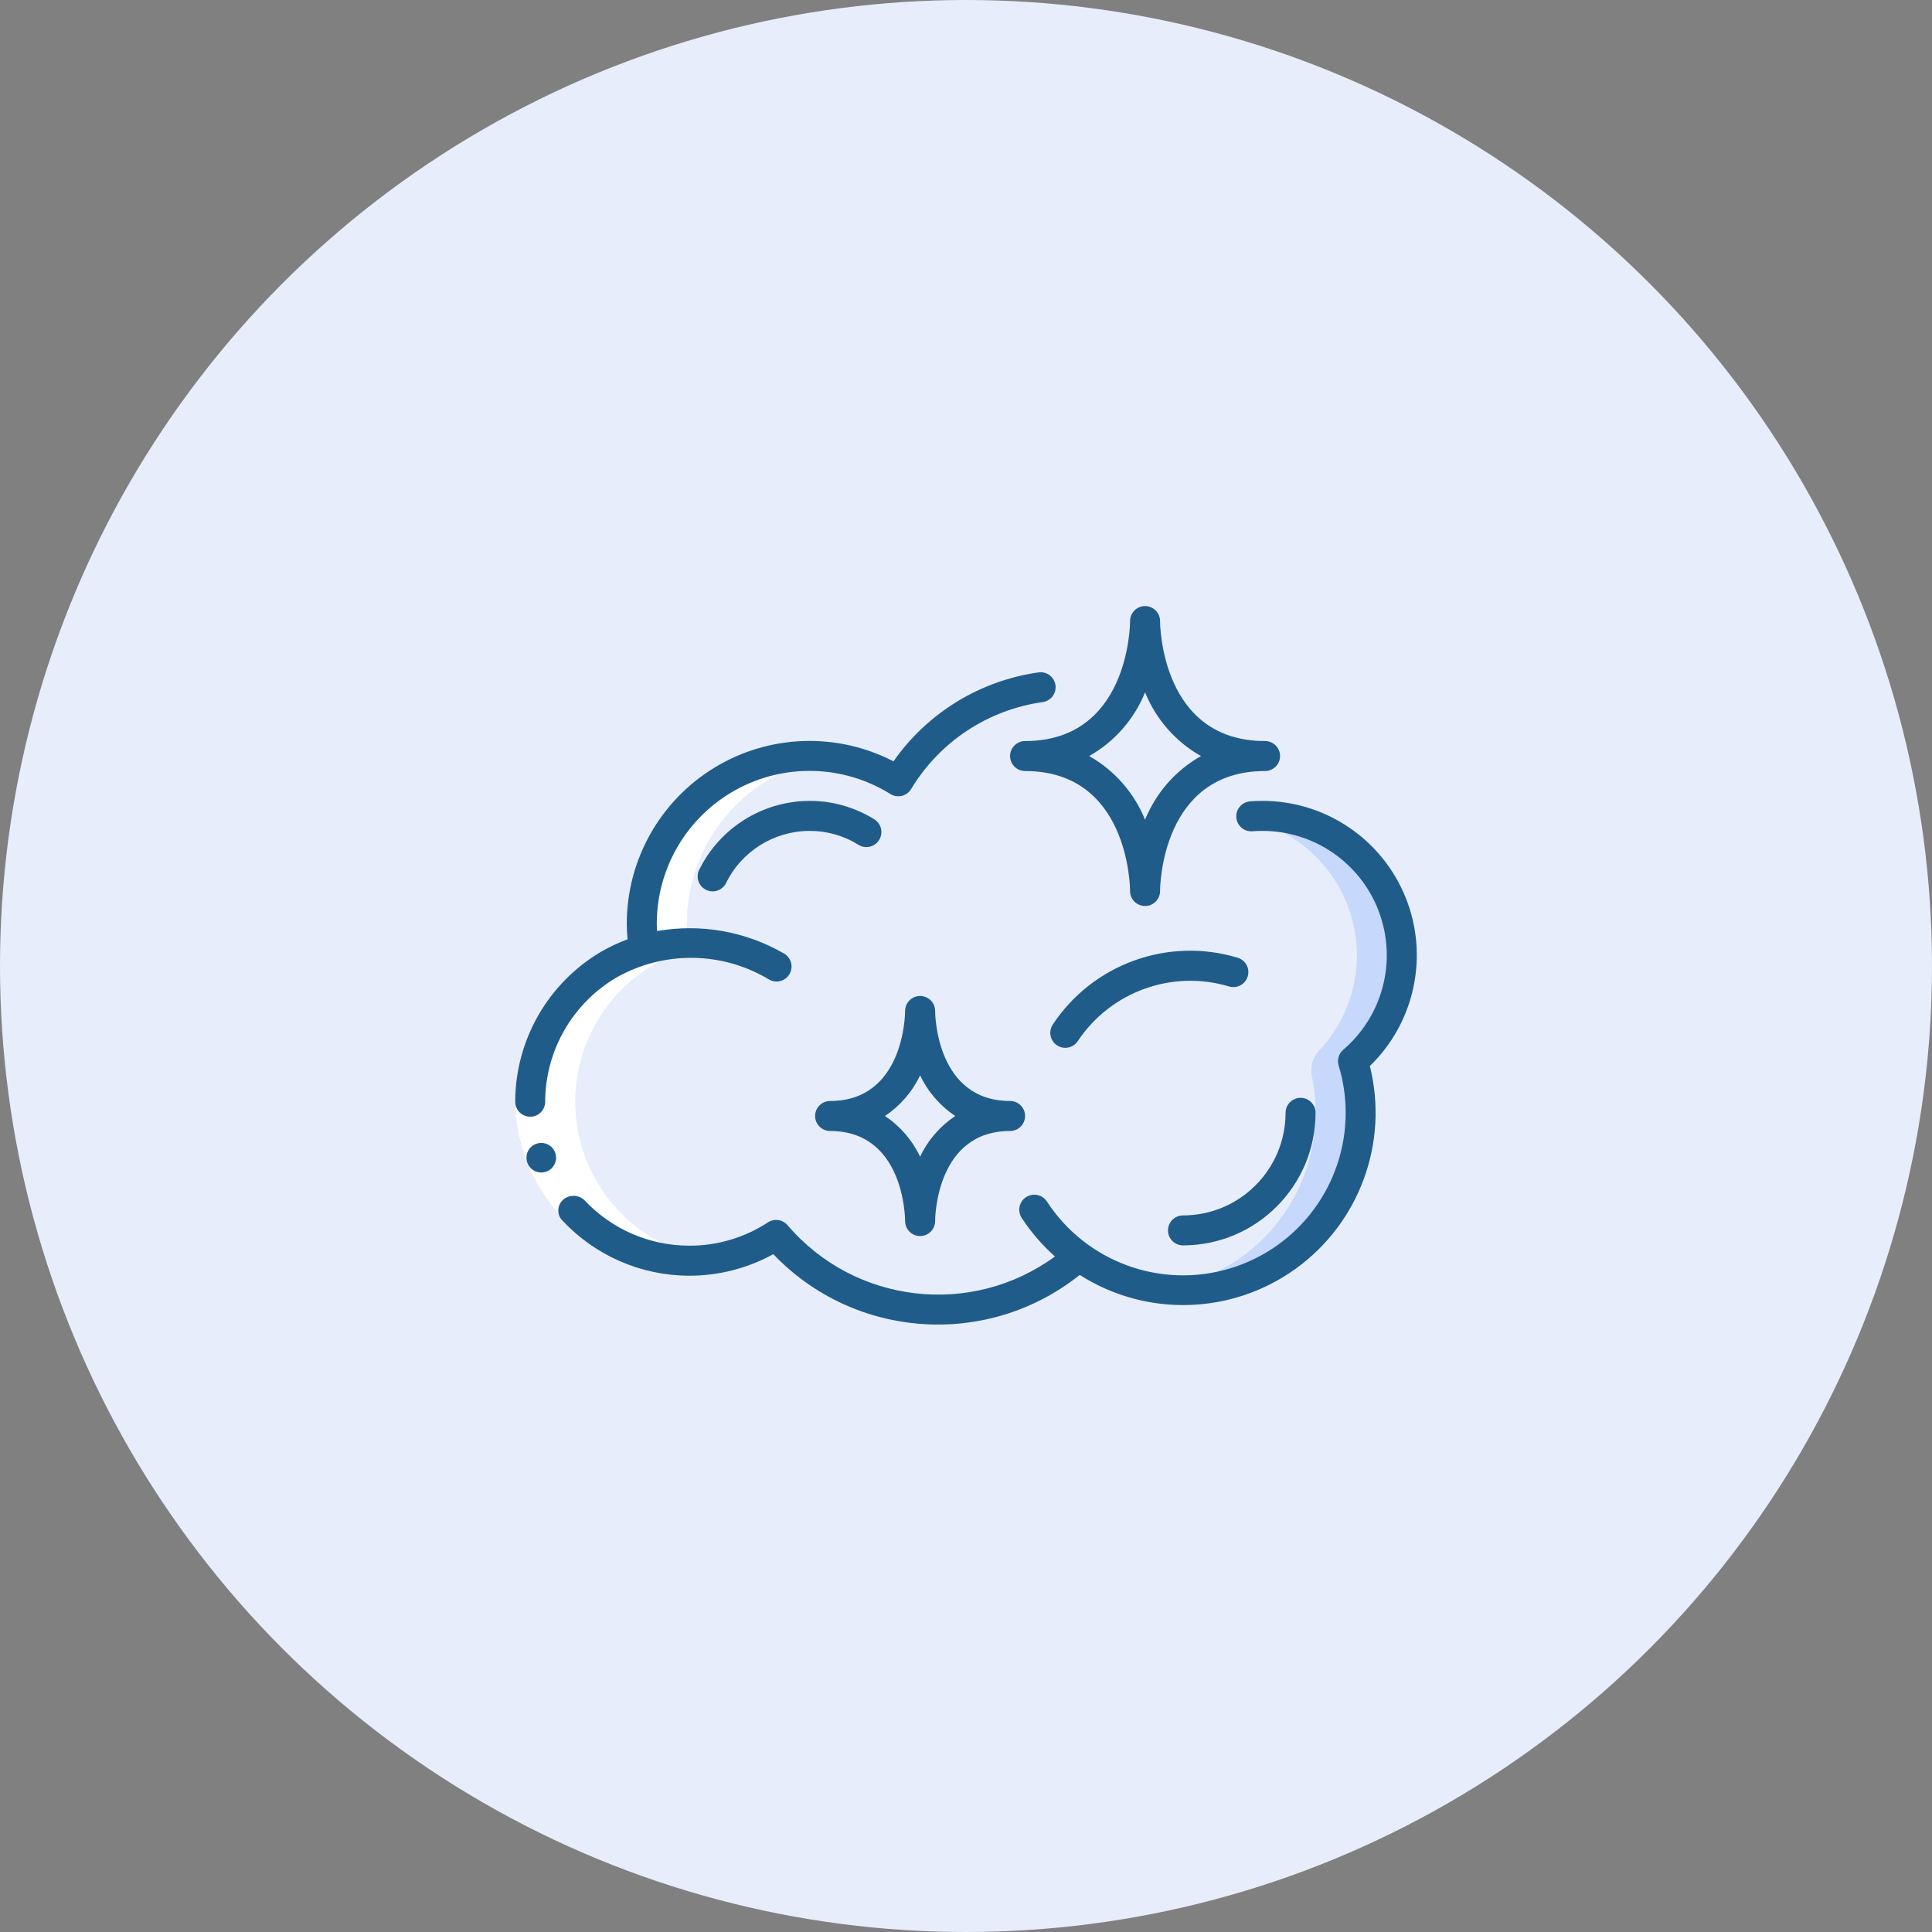
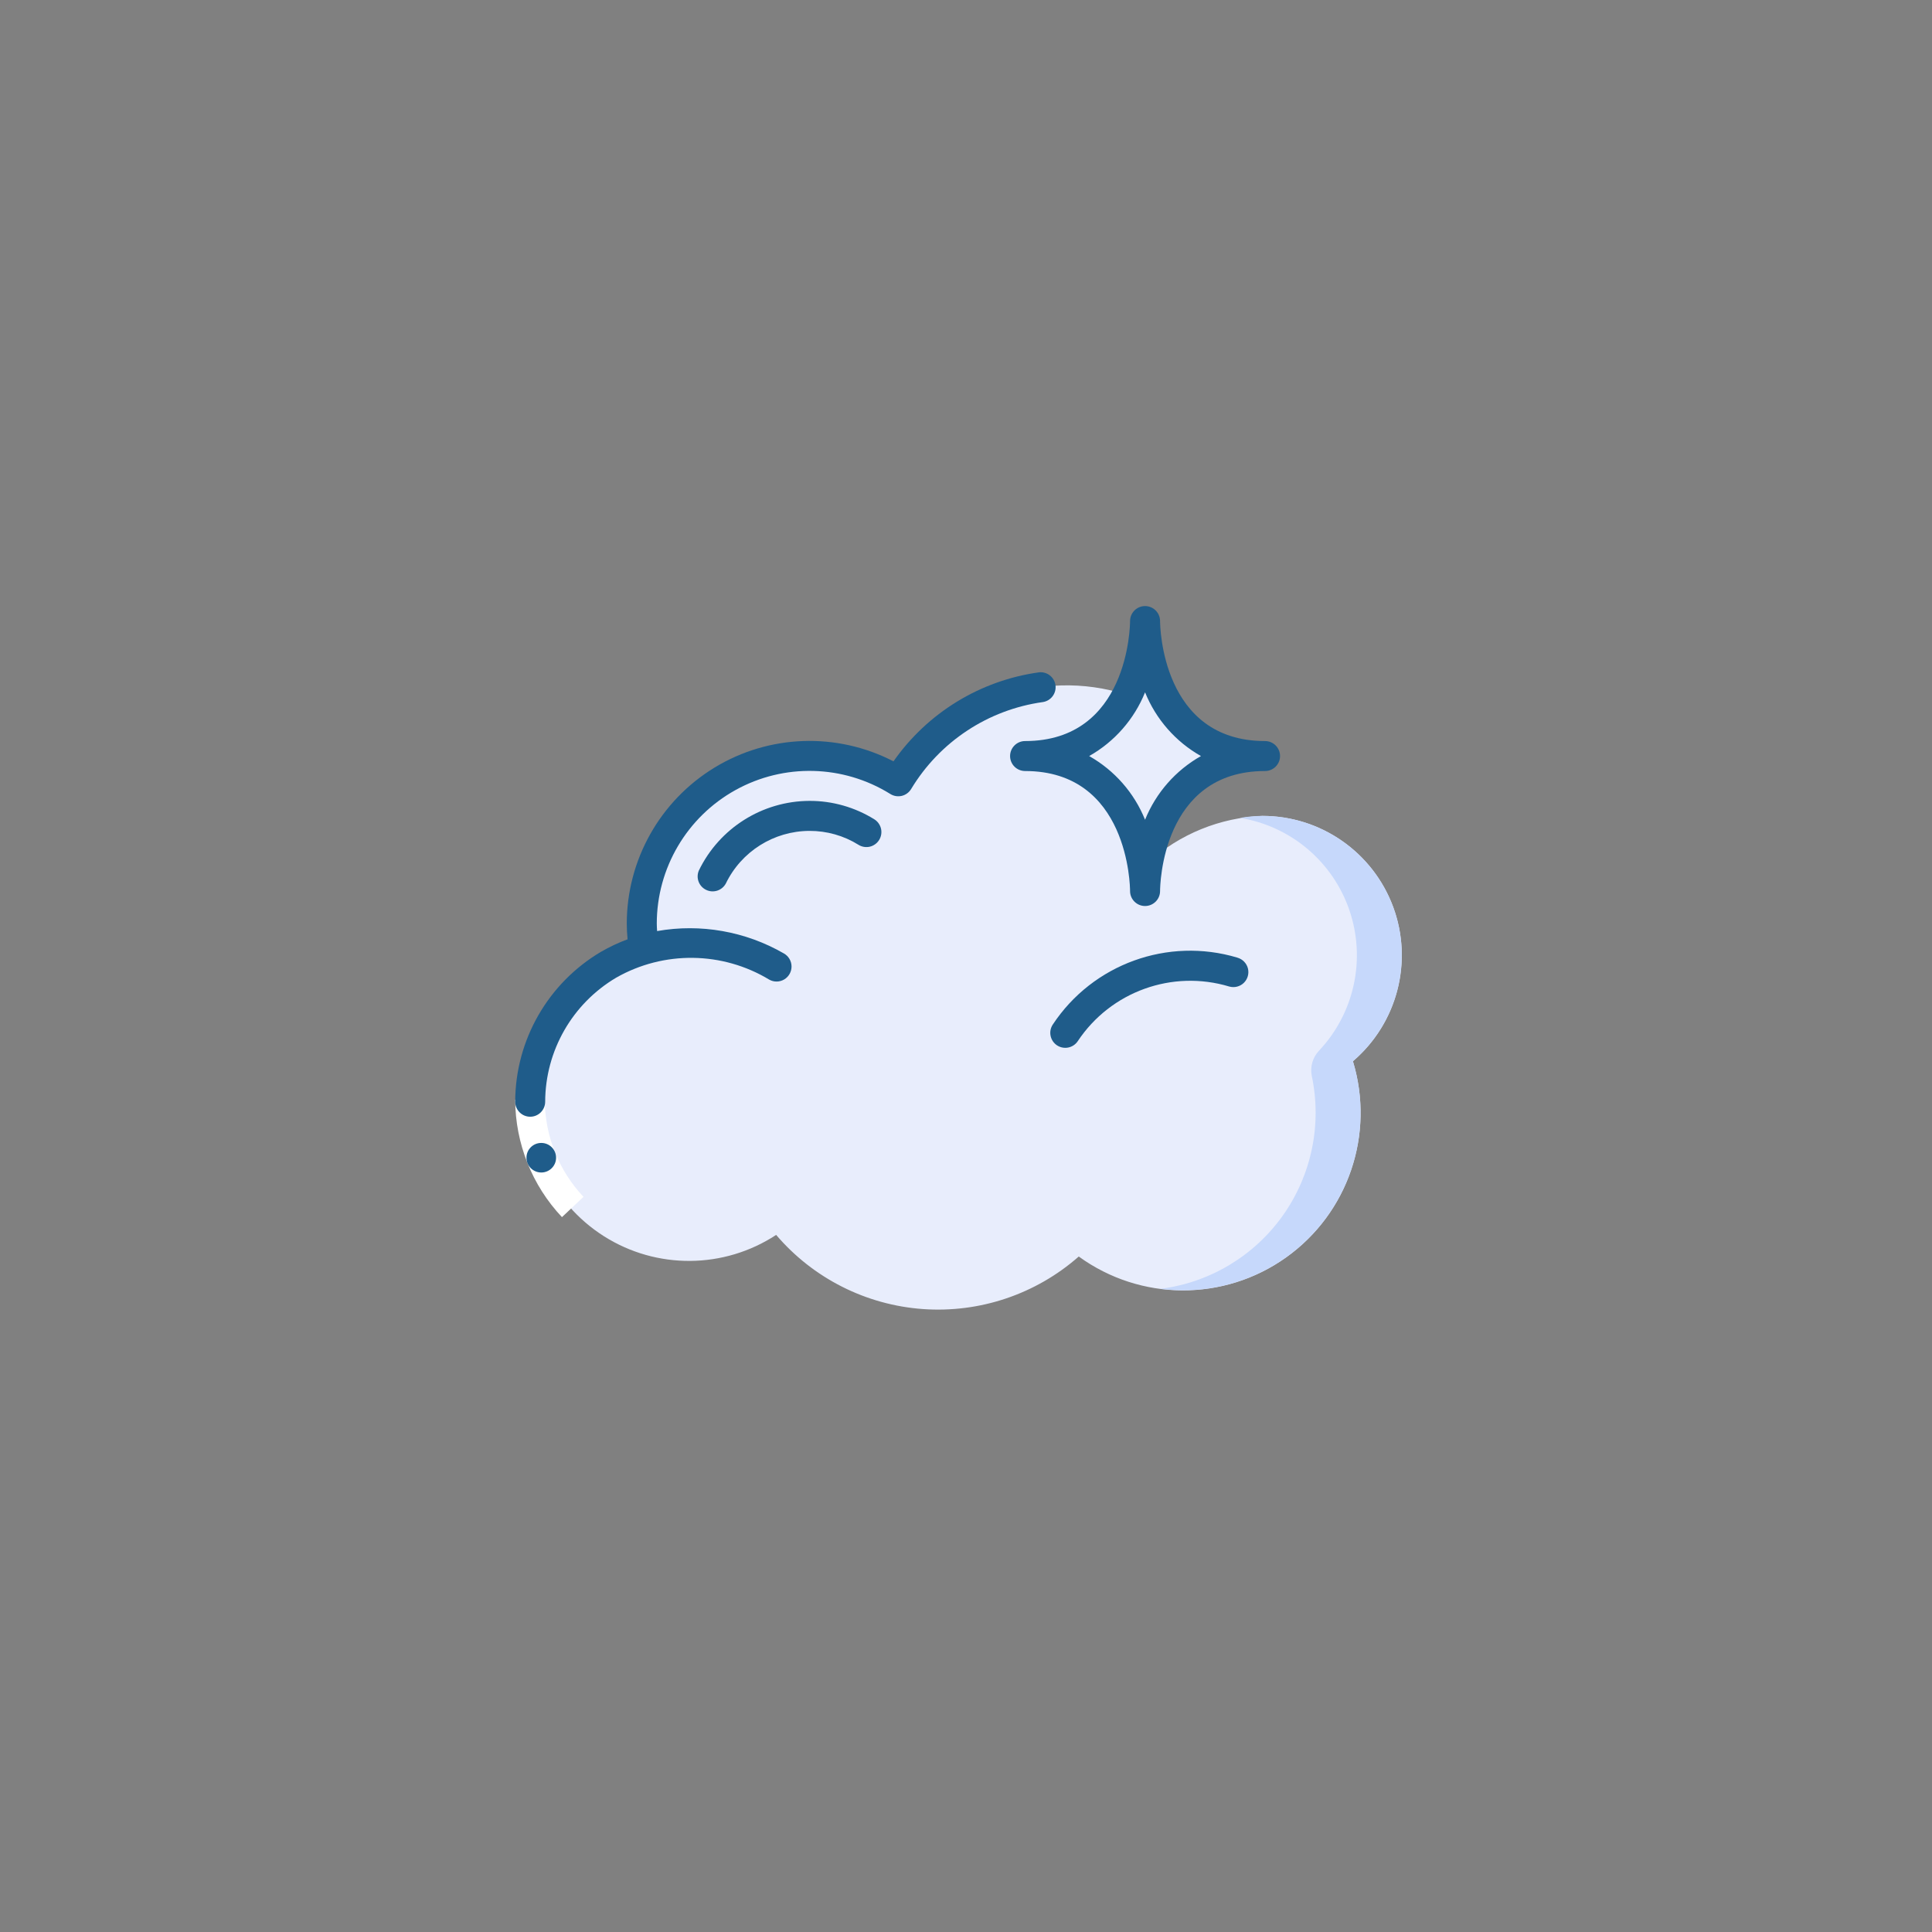
<svg xmlns="http://www.w3.org/2000/svg" width="60" height="60" viewBox="0 0 60 60" fill="none">
  <rect x="0" y="0" width="60" height="60" fill="#808080" stroke="none" />
-   <circle cx="30" cy="30" r="30" fill="#E8EDFC" />
  <g clip-path="url(#clip0_2307_34458)">
    <path d="M42.016 32.958C42.706 35.224 41.87 37.678 39.94 39.052C38.011 40.426 35.419 40.414 33.502 39.022C32.173 40.192 30.429 40.78 28.663 40.654C26.896 40.528 25.253 39.698 24.104 38.351C22.483 39.413 20.393 39.429 18.757 38.393C17.12 37.356 16.241 35.459 16.508 33.541C16.775 31.623 18.139 30.038 19.995 29.488V29.483C19.953 29.219 19.931 28.951 19.93 28.682C19.931 26.79 20.958 25.048 22.612 24.13C24.267 23.212 26.289 23.262 27.895 24.262C29.348 21.819 32.297 20.706 35.002 21.58C34.431 22.798 33.179 23.549 31.835 23.48C35.561 23.48 35.561 27.672 35.561 27.672C35.569 27.373 35.601 27.075 35.659 26.782C36.637 25.901 37.892 25.39 39.208 25.338C41.02 25.339 42.641 26.469 43.268 28.169C43.895 29.87 43.395 31.781 42.016 32.958Z" fill="#E8EDFC" />
    <path d="M43.534 29.665C43.532 27.277 41.596 25.341 39.208 25.338C38.973 25.34 38.74 25.361 38.509 25.4C40.087 25.656 41.395 26.762 41.91 28.276C42.424 29.791 42.06 31.465 40.964 32.629C40.764 32.84 40.681 33.136 40.74 33.421C41.057 34.928 40.729 36.498 39.837 37.753C38.944 39.008 37.567 39.832 36.039 40.026C37.894 40.264 39.743 39.546 40.95 38.118C42.158 36.69 42.559 34.748 42.016 32.958C42.977 32.134 43.532 30.931 43.534 29.665Z" fill="#C6D8FB" />
    <path d="M39.288 23.48C36.67 23.48 35.893 25.552 35.66 26.782C35.602 27.075 35.57 27.373 35.562 27.672C35.562 27.672 35.562 23.48 31.836 23.48C33.18 23.549 34.432 22.798 35.003 21.58C35.347 20.863 35.537 20.082 35.562 19.288C35.562 19.288 35.562 23.48 39.288 23.48Z" fill="#E8EDFC" />
    <path d="M31.37 34.658C28.576 34.658 28.576 31.398 28.576 31.398C28.576 31.398 28.576 34.658 25.781 34.658C28.576 34.658 28.576 37.918 28.576 37.918C28.576 37.918 28.576 34.658 31.37 34.658Z" fill="#E8EDFC" />
-     <path d="M22.148 39.1C19.841 38.796 18.061 36.919 17.879 34.599C17.697 32.279 19.162 30.148 21.394 29.488V29.483C21.176 28.096 21.529 26.679 22.373 25.556C23.216 24.433 24.478 23.699 25.871 23.522C24.239 23.297 22.596 23.855 21.439 25.029C20.282 26.203 19.747 27.854 19.997 29.483V29.488C17.513 30.23 16.026 32.767 16.593 35.297C17.159 37.826 19.585 39.487 22.148 39.1Z" fill="white" />
    <path d="M18.121 37.17L17.452 37.799C16.523 36.813 16.004 35.51 16 34.154H16.918C16.922 35.276 17.352 36.353 18.121 37.17Z" fill="white" />
    <path d="M27.301 26.088C27.367 25.983 27.388 25.856 27.361 25.736C27.333 25.616 27.259 25.511 27.154 25.445C26.549 25.069 25.851 24.87 25.138 24.872C23.674 24.878 22.341 25.718 21.703 27.036C21.606 27.265 21.706 27.529 21.93 27.636C22.154 27.744 22.422 27.657 22.541 27.439C23.023 26.442 24.031 25.808 25.138 25.804C25.676 25.802 26.203 25.951 26.659 26.235C26.764 26.301 26.89 26.322 27.011 26.295C27.131 26.267 27.236 26.192 27.301 26.088Z" fill="#1F5C8A" />
    <path d="M16.811 36.413C16.557 36.414 16.351 36.209 16.35 35.956C16.348 35.702 16.553 35.496 16.806 35.495H16.811C17.064 35.495 17.27 35.7 17.27 35.954C17.27 36.207 17.064 36.413 16.811 36.413Z" fill="#1F5C8A" />
    <path d="M16.931 34.215C16.936 32.632 17.774 31.168 19.137 30.362C20.616 29.52 22.434 29.544 23.891 30.424C24.036 30.505 24.214 30.502 24.357 30.416C24.499 30.33 24.585 30.175 24.582 30.009C24.579 29.842 24.488 29.69 24.342 29.609C23.152 28.923 21.759 28.677 20.407 28.915C20.402 28.837 20.397 28.759 20.397 28.682C20.398 26.96 21.333 25.373 22.839 24.537C24.345 23.701 26.185 23.747 27.648 24.657C27.754 24.724 27.882 24.745 28.004 24.717C28.126 24.688 28.231 24.611 28.296 24.504C29.183 23.032 30.687 22.04 32.389 21.803C32.639 21.764 32.812 21.532 32.779 21.281C32.745 21.03 32.518 20.852 32.266 20.88C30.441 21.133 28.805 22.135 27.748 23.644C25.989 22.735 23.884 22.808 22.192 23.837C20.501 24.866 19.467 26.702 19.465 28.682C19.465 28.844 19.475 29.008 19.49 29.171C19.204 29.276 18.928 29.407 18.664 29.559C17.017 30.533 16.005 32.302 16 34.215C16 34.472 16.209 34.681 16.466 34.681C16.723 34.681 16.931 34.472 16.931 34.215Z" fill="#1F5C8A" />
-     <path d="M39.208 24.872C39.08 24.872 38.951 24.877 38.822 24.887C38.565 24.908 38.374 25.133 38.395 25.389C38.415 25.645 38.64 25.837 38.896 25.816C39 25.808 39.104 25.804 39.208 25.804C40.826 25.805 42.271 26.814 42.83 28.331C43.389 29.849 42.943 31.553 41.713 32.603C41.574 32.724 41.519 32.916 41.574 33.093C41.718 33.568 41.791 34.062 41.791 34.558C41.791 36.793 40.322 38.762 38.18 39.398C36.038 40.035 33.732 39.187 32.513 37.314C32.372 37.098 32.082 37.037 31.866 37.178C31.65 37.319 31.589 37.608 31.73 37.825C32.02 38.267 32.367 38.669 32.762 39.021C30.167 40.918 26.547 40.495 24.459 38.05C24.307 37.871 24.045 37.833 23.849 37.962C23.122 38.437 22.271 38.689 21.403 38.686C20.171 38.685 18.994 38.174 18.152 37.275C17.976 37.106 17.703 37.091 17.51 37.241C17.408 37.32 17.346 37.44 17.338 37.569C17.332 37.698 17.381 37.823 17.474 37.913C18.492 38.999 19.914 39.616 21.403 39.618C22.316 39.62 23.215 39.39 24.015 38.949C26.542 41.595 30.671 41.875 33.532 39.594C35.595 40.909 38.251 40.833 40.236 39.404C42.221 37.975 43.135 35.48 42.542 33.107C43.944 31.748 44.382 29.675 43.65 27.866C42.917 26.057 41.16 24.872 39.208 24.872Z" fill="#1F5C8A" />
-     <path d="M36.273 38.212C36.273 38.469 36.482 38.677 36.739 38.677C39.012 38.675 40.854 36.833 40.856 34.56C40.856 34.303 40.648 34.094 40.391 34.094C40.133 34.094 39.925 34.303 39.925 34.56C39.923 36.319 38.498 37.744 36.739 37.746C36.482 37.746 36.273 37.954 36.273 38.212Z" fill="#1F5C8A" />
    <path d="M31.369 23.48C31.369 23.737 31.578 23.945 31.835 23.945C35.044 23.945 35.095 27.52 35.095 27.672C35.095 27.929 35.304 28.137 35.561 28.137C35.818 28.137 36.027 27.929 36.027 27.672C36.027 27.519 36.077 23.945 39.287 23.945C39.544 23.945 39.753 23.737 39.753 23.48C39.753 23.223 39.544 23.014 39.287 23.014C36.077 23.014 36.027 19.439 36.027 19.288C36.027 19.031 35.818 18.822 35.561 18.822C35.304 18.822 35.095 19.031 35.095 19.288C35.095 19.44 35.044 23.014 31.835 23.014C31.578 23.014 31.369 23.223 31.369 23.48ZM35.561 21.501C35.899 22.338 36.511 23.036 37.297 23.48C36.511 23.924 35.899 24.621 35.561 25.458C35.223 24.621 34.611 23.924 33.825 23.48C34.611 23.036 35.223 22.338 35.561 21.501Z" fill="#1F5C8A" />
-     <path d="M28.109 37.921V37.923C28.11 38.181 28.32 38.388 28.577 38.387C28.834 38.385 29.042 38.176 29.041 37.918C29.041 37.804 29.08 35.124 31.369 35.124C31.627 35.124 31.835 34.915 31.835 34.658C31.835 34.401 31.627 34.192 31.369 34.192C29.08 34.192 29.041 31.511 29.041 31.398V31.395C29.04 31.138 28.831 30.93 28.573 30.931C28.316 30.931 28.108 31.141 28.109 31.398C28.109 31.512 28.07 34.192 25.78 34.192C25.523 34.192 25.314 34.401 25.314 34.658C25.314 34.915 25.523 35.124 25.78 35.124C28.07 35.124 28.109 37.805 28.109 37.918V37.921ZM27.483 34.658C27.955 34.344 28.332 33.907 28.575 33.395C28.817 33.907 29.195 34.344 29.666 34.658C29.195 34.973 28.817 35.409 28.575 35.922C28.332 35.409 27.955 34.973 27.483 34.658Z" fill="#1F5C8A" />
    <path d="M38.428 29.74C36.269 29.094 33.94 29.937 32.696 31.817C32.553 32.031 32.611 32.32 32.825 32.463C33.039 32.605 33.328 32.548 33.471 32.334C34.495 30.793 36.406 30.104 38.177 30.638C38.338 30.683 38.51 30.639 38.629 30.523C38.748 30.406 38.796 30.235 38.755 30.074C38.713 29.913 38.589 29.786 38.428 29.741V29.74Z" fill="#1F5C8A" />
  </g>
  <defs>
    <clipPath id="clip0_2307_34458">
      <rect width="28" height="28" fill="white" transform="translate(16 16)" />
    </clipPath>
  </defs>
</svg>